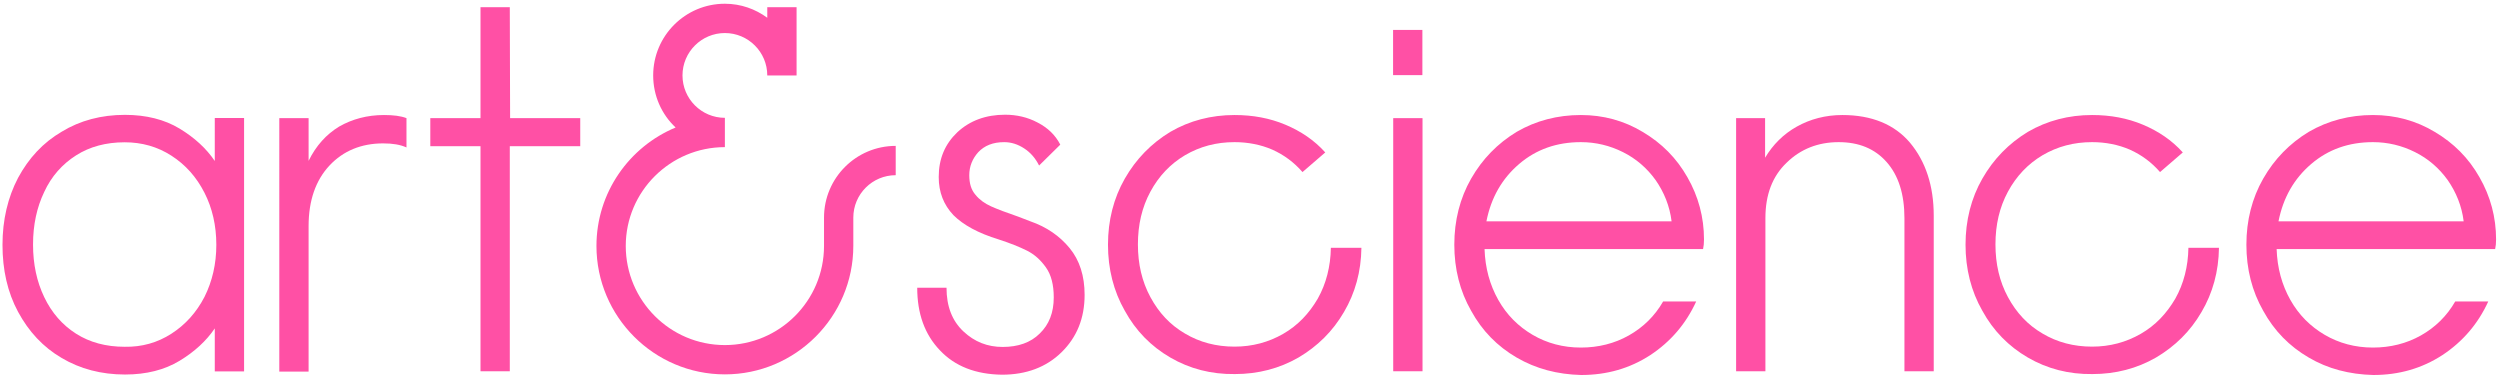
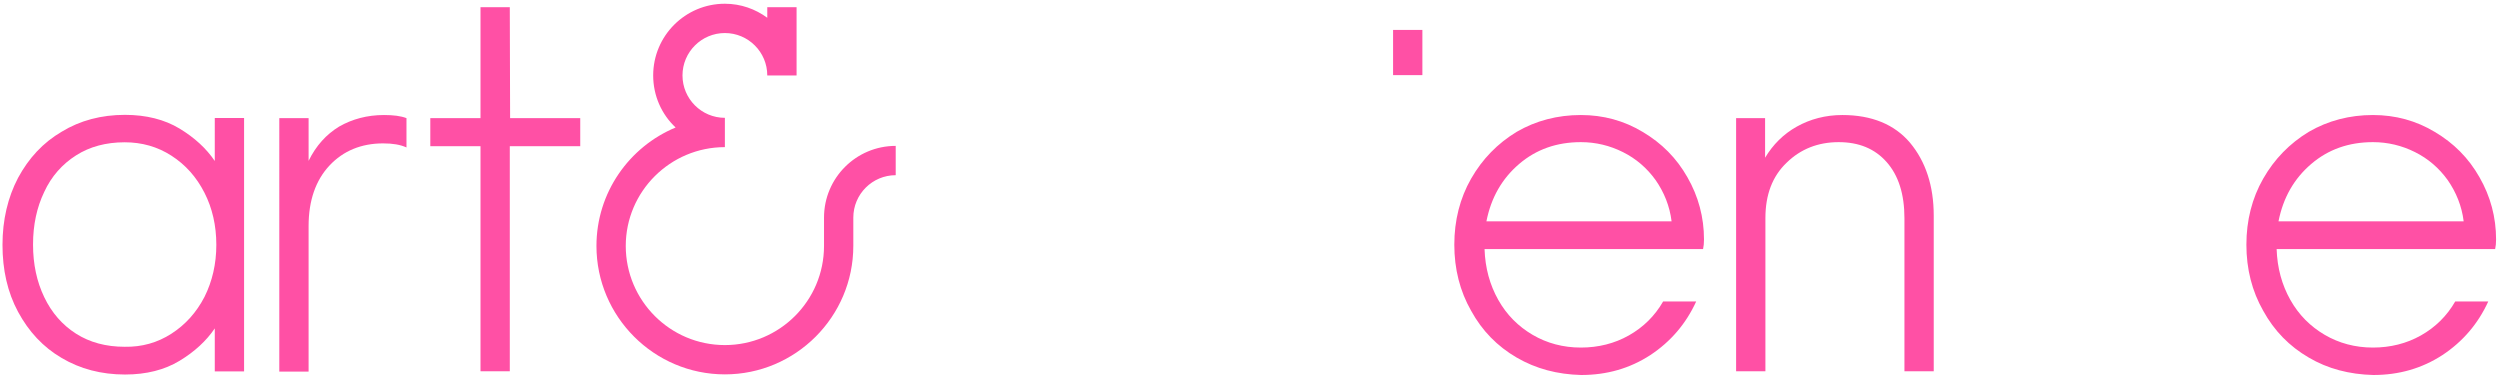
<svg xmlns="http://www.w3.org/2000/svg" version="1.1" id="Layer_1" x="0px" y="0px" viewBox="0 0 802 121" style="enable-background:new 0 0 802 121;" xml:space="preserve">
  <style type="text/css">
	.logo-pink{fill-rule:evenodd;clip-rule:evenodd;fill:#FF50A5;}
</style>
  <g id="Symbols">
    <g id="A_S_Logo_Primary_Pink_RGB" transform="translate(0, -0)">
      <g id="Group-3" transform="translate(0, 35.846)">
        <g id="Clip-2">
			</g>
        <path id="Fill-1" class="logo-pink" d="M55,71.2c4.5-2.9,8-6.8,10.6-11.8c2.5-5,3.8-10.6,3.8-16.7c0-6.2-1.3-11.8-3.8-16.7     C63,20.9,59.5,17,55,14.1s-9.5-4.3-15-4.3c-6,0-11.2,1.4-15.6,4.2s-7.9,6.7-10.2,11.7c-2.4,5-3.6,10.6-3.6,16.9     s1.2,11.9,3.6,16.9s5.8,8.9,10.2,11.7C28.8,74,34,75.4,40,75.4C45.5,75.5,50.5,74.1,55,71.2z M19.8,79c-6-3.5-10.6-8.5-14-14.8     s-5-13.5-5-21.5s1.7-15.2,5-21.5c3.4-6.3,8-11.3,14-14.8C25.7,2.8,32.5,1,40.1,1c6.8,0,12.7,1.5,17.5,4.4s8.6,6.4,11.3,10.4V2     h9.4v81.3h-9.4V69.5c-2.7,4-6.5,7.5-11.3,10.4S47,84.3,40.1,84.3C32.5,84.3,25.7,82.5,19.8,79L19.8,79z" />
      </g>
      <path id="Fill-4" class="logo-pink" d="M89.6,37.9H99v13.7c2.4-4.9,5.7-8.5,9.8-11c4.2-2.4,9-3.7,14.4-3.7c3,0,5.4,0.3,7.2,1v9.4    c-2-0.9-4.4-1.3-7.5-1.3c-7,0-12.8,2.4-17.2,7.1c-4.4,4.7-6.7,11.2-6.7,19.4v46.7h-9.4L89.6,37.9" />
      <g id="Group-15" transform="translate(137.743, 0)">
        <g id="Clip-6">
			</g>
        <polyline id="Fill-5" class="logo-pink" points="16.4,46.9 0.3,46.9 0.3,37.9 16.4,37.9 16.4,2.3 25.8,2.3 25.9,37.9 48.4,37.9     48.4,46.9 25.8,46.9 25.8,119.1 16.4,119.1 16.4,46.9    " />
        <path id="Fill-7" class="logo-pink" d="M94.8,120.1c-22.7,0-41.2-18.5-41.2-41.2c0-17.1,10.5-31.8,25.4-38c-4.5-4.2-7.2-10.2-7.2-16.7     c0-12.7,10.3-23,23-23c5.1,0,9.8,1.7,13.6,4.5V2.3h9.4v21.9h-9.4c0-7.5-6.1-13.6-13.6-13.6s-13.6,6.1-13.6,13.6     s6.1,13.6,13.6,13.6v9.4C77.3,47.2,63,61.4,63,78.9s14.2,31.8,31.8,31.8c17.5,0,31.8-14.2,31.8-31.8v-9.1c0-12.7,10.3-23,23-23     v9.4c-7.5,0-13.6,6.1-13.6,13.6v9.1C136,101.6,117.5,120.1,94.8,120.1" />
-         <path id="Fill-8" class="logo-pink" d="M163.8,112.4c-4.9-5.1-7.3-11.8-7.3-20.1h9.4c0,6,1.8,10.6,5.4,14c3.6,3.4,7.8,5,12.6,5     c5,0,9-1.4,11.9-4.3c3-2.9,4.5-6.7,4.5-11.6c0-4-0.8-7.2-2.5-9.6s-3.7-4.2-6.1-5.4c-2.4-1.2-5.4-2.4-9.1-3.6     c-6.5-2-11.3-4.6-14.5-7.8c-3.1-3.3-4.7-7.3-4.7-12.2c0-5.9,2-10.6,6-14.4c4-3.7,9.1-5.6,15.3-5.6c3.7,0,7.2,0.8,10.4,2.5     c3.3,1.7,5.7,4,7.3,7.1l-6.8,6.7c-1.2-2.4-2.8-4.2-4.8-5.5s-4.1-2-6.4-2c-3.6,0-6.3,1.1-8.3,3.2c-1.9,2.1-2.9,4.6-2.9,7.4     c0,2.6,0.6,4.7,2,6.3c1.3,1.6,3,2.8,5,3.7s4.9,2,8.7,3.3l3.9,1.5c5.2,1.8,9.4,4.7,12.6,8.6c3.2,3.9,4.8,8.9,4.8,15     c0,7.5-2.5,13.6-7.4,18.4s-11.3,7.2-19.1,7.2C175.3,120.1,168.6,117.5,163.8,112.4" />
-         <path id="Fill-9" class="logo-pink" d="M237.7,114.7c-6.2-3.6-11.1-8.6-14.6-15c-3.6-6.3-5.4-13.4-5.4-21.2s1.8-14.9,5.4-21.2     c3.6-6.3,8.5-11.3,14.6-15c6.2-3.6,13.1-5.4,20.6-5.4c5.9,0,11.3,1,16.3,3.1s9.3,5,12.8,8.9l-7.3,6.3c-2.7-3.1-5.9-5.5-9.7-7.2     c-3.7-1.6-7.8-2.4-12.1-2.4c-5.9,0-11.1,1.4-15.9,4.2c-4.7,2.8-8.4,6.7-11.1,11.7c-2.7,5-4,10.6-4,16.9s1.3,11.9,4,16.9     s6.3,8.9,11.1,11.7c4.7,2.8,10,4.2,15.9,4.2c5.7,0,10.9-1.4,15.6-4.1s8.3-6.5,11.1-11.3c2.7-4.8,4.1-10.3,4.2-16.3h9.8     c-0.1,7.6-2,14.5-5.6,20.6c-3.6,6.2-8.5,11-14.6,14.6c-6.1,3.5-12.9,5.3-20.4,5.3C250.8,120.1,243.9,118.3,237.7,114.7" />
-         <polygon id="Fill-10" class="logo-pink" points="309.2,119.1 318.6,119.1 318.6,37.9 309.2,37.9    " />
        <path id="Fill-11" class="logo-pink" d="M398.5,71c-0.6-4.9-2.4-9.3-5.1-13.2c-2.8-3.9-6.3-6.9-10.5-9s-8.7-3.2-13.5-3.2     c-7.7,0-14.3,2.3-19.8,7s-9,10.8-10.5,18.4H398.5z M348.8,114.7c-6.2-3.6-11.1-8.6-14.6-15c-3.6-6.3-5.4-13.4-5.4-21.2     s1.8-14.9,5.4-21.2s8.5-11.3,14.6-15c6.2-3.6,13.1-5.4,20.6-5.4c7.2,0,13.8,1.8,19.8,5.4c6.1,3.6,10.9,8.4,14.4,14.6     c3.5,6.1,5.3,12.8,5.3,19.9c0,1.2-0.1,2.2-0.3,3.1h-70.1c0.2,6.1,1.7,11.5,4.4,16.3c2.7,4.8,6.4,8.5,11,11.2s9.8,4.1,15.5,4.1     c5.6,0,10.8-1.3,15.4-3.9s8.3-6.2,11-10.9h10.6c-3.3,7.2-8.2,12.9-14.7,17.2c-6.6,4.3-14,6.4-22.2,6.4     C361.8,120.1,355,118.3,348.8,114.7L348.8,114.7z" />
        <path id="Fill-12" class="logo-pink" d="M419.1,37.9h9.4v12.7c2.5-4.2,5.9-7.6,10.2-10c4.3-2.4,9.2-3.7,14.6-3.7c9.4,0,16.7,3,21.7,8.9     c5,6,7.6,13.8,7.6,23.4v49.9h-9.4V70c0-7.7-1.9-13.7-5.7-18c-3.8-4.3-8.9-6.4-15.4-6.4c-6.6,0-12.2,2.2-16.7,6.6     c-4.6,4.4-6.8,10.3-6.8,17.8v49.1h-9.4V37.9" />
-         <path id="Fill-13" class="logo-pink" d="M512.8,114.7c-6.2-3.6-11.1-8.6-14.6-15c-3.6-6.3-5.4-13.4-5.4-21.2s1.8-14.9,5.4-21.2     s8.5-11.3,14.6-15c6.2-3.6,13.1-5.4,20.6-5.4c5.9,0,11.3,1,16.3,3.1s9.3,5,12.8,8.9l-7.3,6.3c-2.7-3.1-5.9-5.5-9.7-7.2     c-3.7-1.6-7.8-2.4-12.1-2.4c-5.9,0-11.1,1.4-15.9,4.2c-4.7,2.8-8.4,6.7-11.1,11.7s-4,10.6-4,16.9s1.3,11.9,4,16.9     s6.3,8.9,11.1,11.7c4.7,2.8,10,4.2,15.9,4.2c5.7,0,10.9-1.4,15.6-4.1c4.7-2.7,8.3-6.5,11.1-11.3c2.7-4.8,4.1-10.3,4.2-16.3h9.8     c-0.1,7.6-2,14.5-5.6,20.6c-3.6,6.2-8.5,11-14.6,14.6c-6.1,3.5-12.9,5.3-20.4,5.3C525.9,120.1,519,118.3,512.8,114.7" />
        <path id="Fill-14" class="logo-pink" d="M652.6,71c-0.6-4.9-2.4-9.3-5.1-13.2c-2.8-3.9-6.3-6.9-10.5-9s-8.7-3.2-13.5-3.2     c-7.7,0-14.3,2.3-19.8,7s-9,10.8-10.5,18.4H652.6z M602.9,114.7c-6.2-3.6-11.1-8.6-14.6-15c-3.6-6.3-5.4-13.4-5.4-21.2     s1.8-14.9,5.4-21.2c3.6-6.3,8.5-11.3,14.6-15c6.2-3.6,13.1-5.4,20.6-5.4c7.2,0,13.8,1.8,19.8,5.4c6.1,3.6,10.9,8.4,14.4,14.6     c3.5,6.1,5.3,12.8,5.3,19.9c0,1.2-0.1,2.2-0.3,3.1h-70.1c0.2,6.1,1.7,11.5,4.4,16.3c2.7,4.8,6.4,8.5,11,11.2s9.8,4.1,15.5,4.1     c5.6,0,10.8-1.3,15.4-3.9c4.6-2.6,8.3-6.2,11-10.9h10.6c-3.3,7.2-8.2,12.9-14.7,17.2c-6.6,4.3-14,6.4-22.2,6.4     C615.9,120.1,609,118.3,602.9,114.7L602.9,114.7z" />
      </g>
      <polygon id="Fill-16" class="logo-pink" points="446.9,24.1 456.3,24.1 456.3,9.6 446.9,9.6   " />
    </g>
  </g>
</svg>